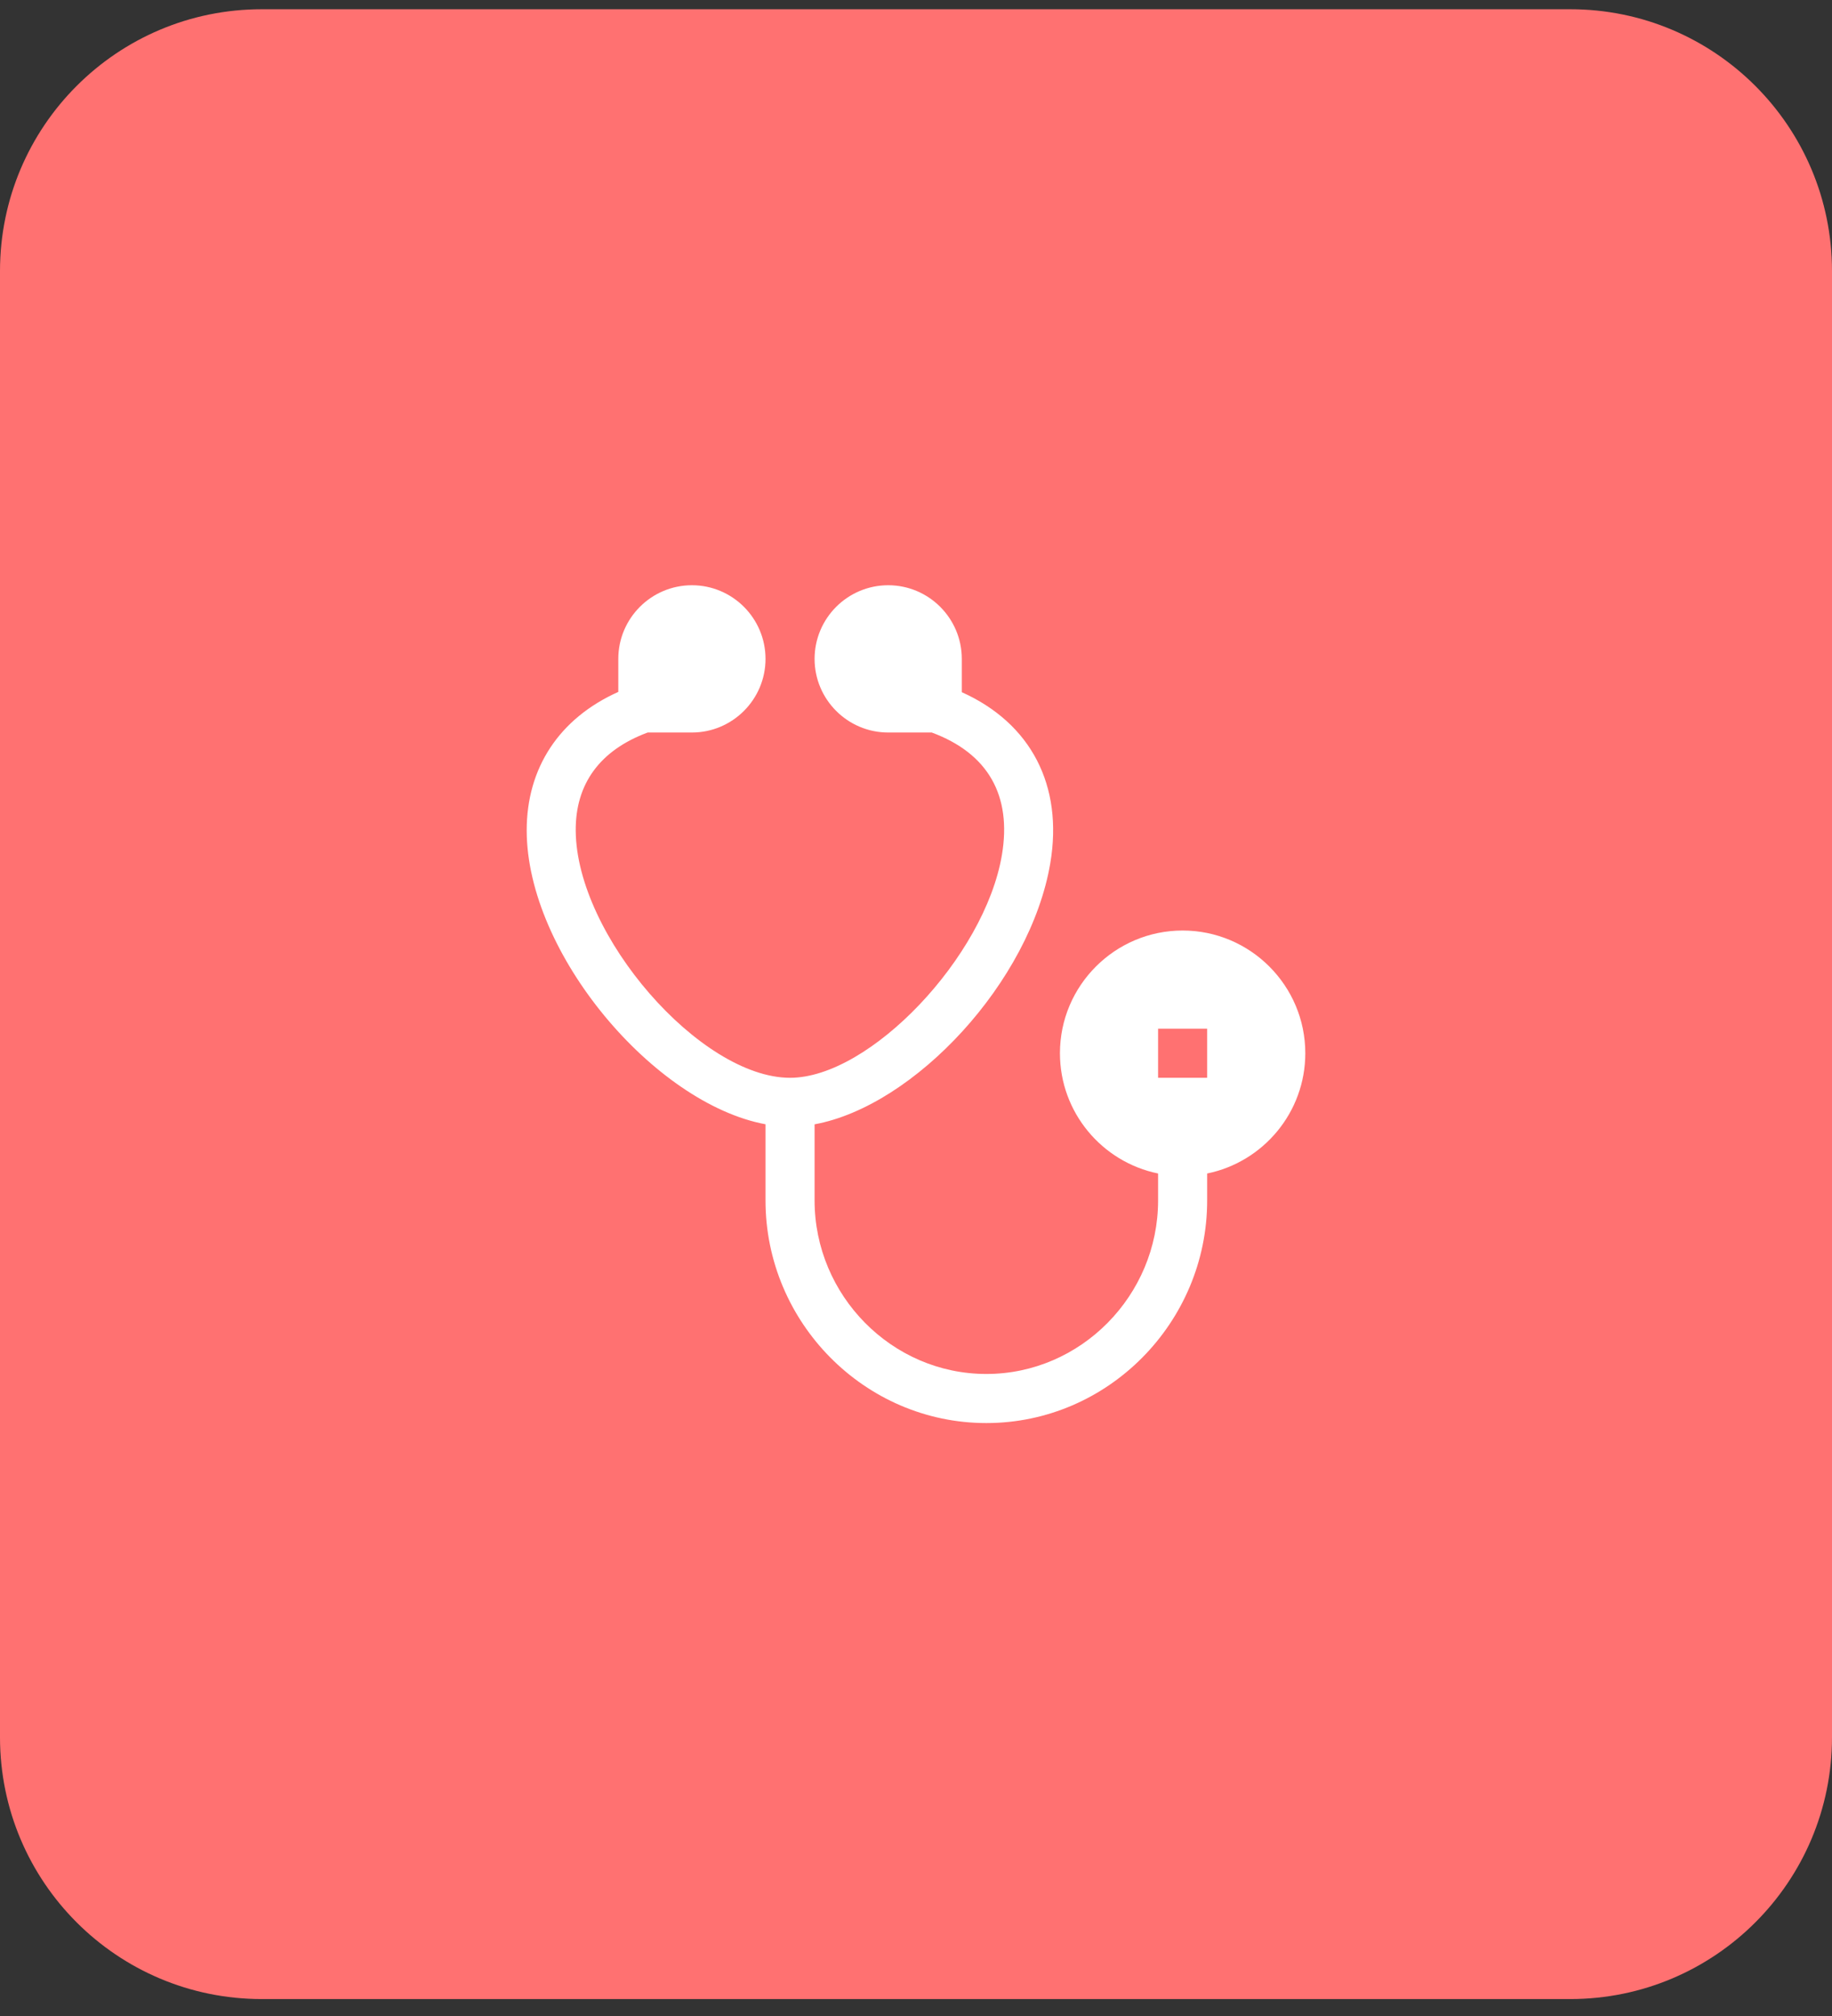
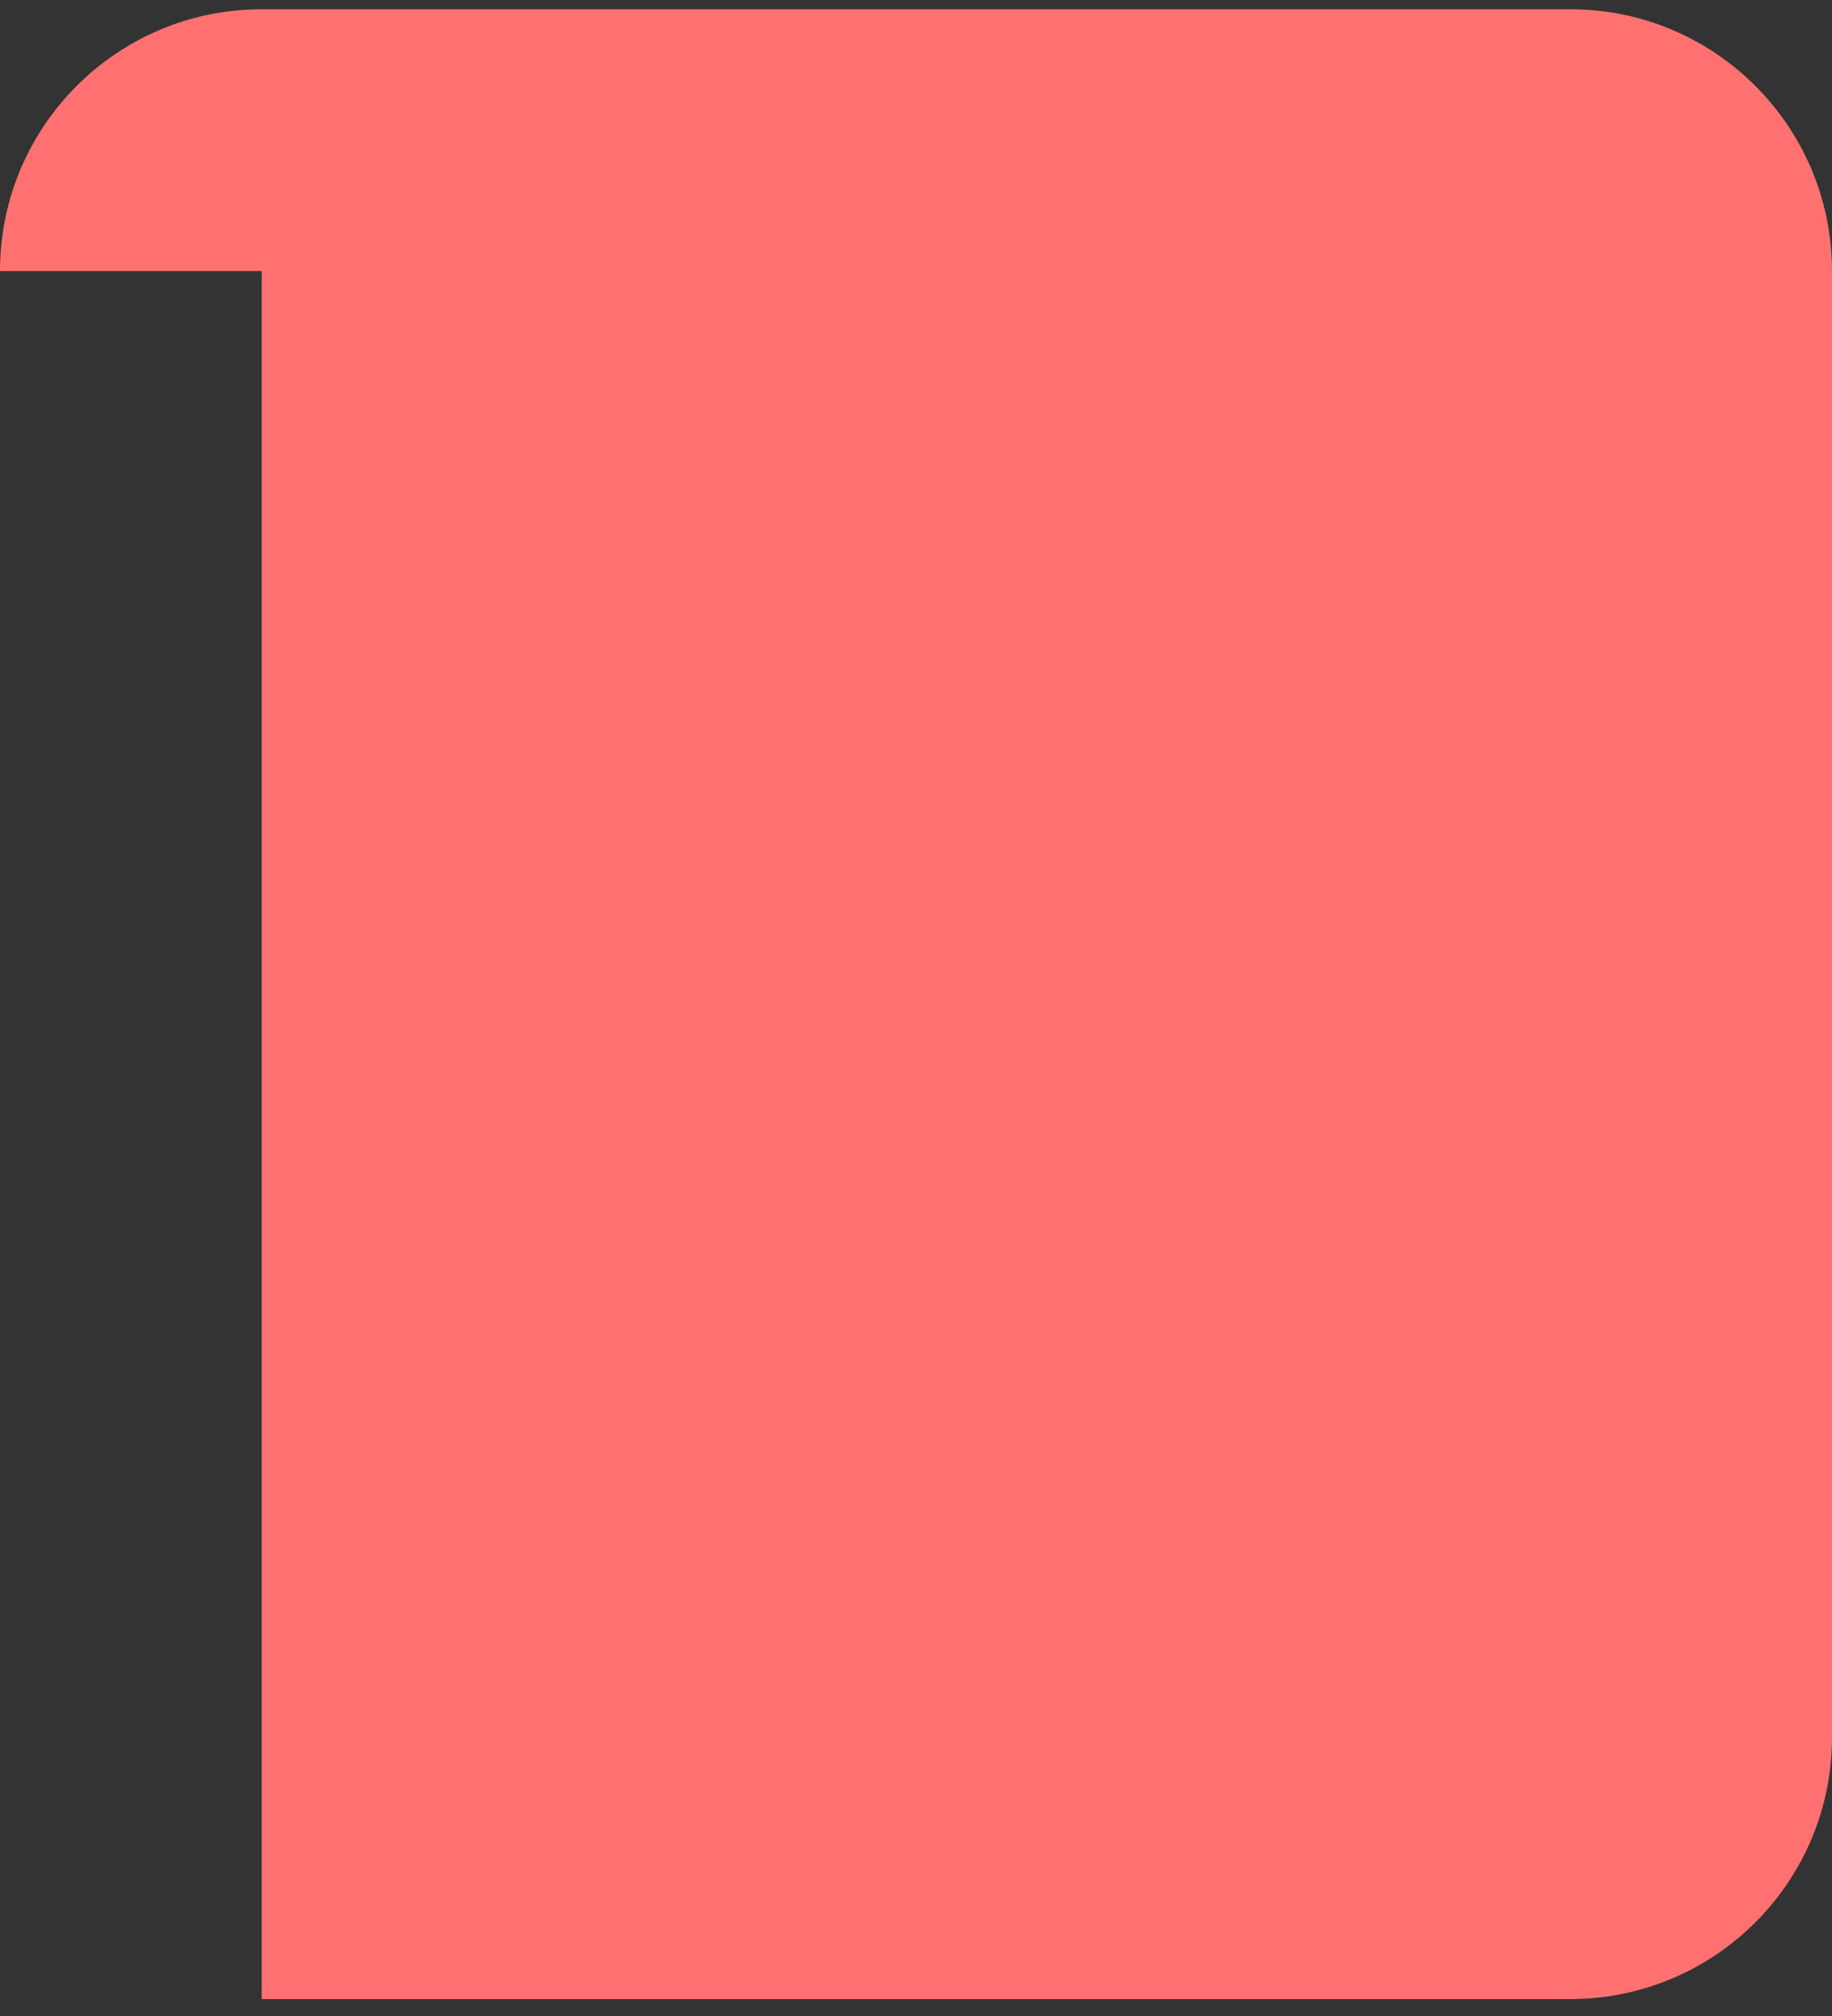
<svg xmlns="http://www.w3.org/2000/svg" width="70" height="77" viewBox="0 0 70 77" fill="none">
  <rect x="0" y="0" width="70" height="77" fill="#333333" stroke="none" />
-   <path d="M0 10.353C0 4.83 4.477 0.353 10 0.353H60C65.523 0.353 70 4.83 70 10.353V66.353C70 71.876 65.523 76.353 60 76.353H10C4.477 76.353 0 71.876 0 66.353V10.353Z" fill="#FF7171" />
+   <path d="M0 10.353C0 4.83 4.477 0.353 10 0.353H60C65.523 0.353 70 4.83 70 10.353V66.353C70 71.876 65.523 76.353 60 76.353H10V10.353Z" fill="#FF7171" />
  <g clip-path="url(#clip0_2_119)">
    <g clip-path="url(#clip1_2_119)">
      <g clip-path="url(#clip2_2_119)">
        <path d="M29.25 42.941V45.853C29.25 50.506 33.035 54.353 37.688 54.353C42.34 54.353 46.125 50.506 46.125 45.853V44.821C48.262 44.385 49.875 42.492 49.875 40.228C49.875 37.644 47.772 35.541 45.188 35.541C42.603 35.541 40.5 37.644 40.5 40.228C40.5 42.492 42.113 44.385 44.25 44.821V45.853C44.25 49.471 41.306 52.478 37.688 52.478C34.069 52.478 31.125 49.471 31.125 45.853V42.943C34.951 42.241 39.367 37.49 40.131 32.971C40.632 30.002 39.394 27.626 36.75 26.438V25.166C36.75 23.615 35.488 22.353 33.938 22.353C32.387 22.353 31.125 23.615 31.125 25.166C31.125 26.716 32.387 27.978 33.938 27.978H35.602C37.759 28.777 38.666 30.389 38.282 32.658C37.623 36.554 33.236 41.166 30.188 41.166C26.773 41.166 22.027 35.743 21.998 31.728C21.985 29.938 22.923 28.655 24.748 27.978H26.438C27.988 27.978 29.25 26.716 29.25 25.166C29.25 23.615 27.988 22.353 26.438 22.353C24.887 22.353 23.625 23.615 23.625 25.166V26.427C21.37 27.437 20.12 29.329 20.125 31.728C20.135 36.429 25.005 42.155 29.25 42.941ZM44.25 39.291H46.125V41.166H44.25V39.291Z" fill="white" />
      </g>
    </g>
  </g>
  <defs>
    <clipPath id="clip0_2_119">
      <rect width="32" height="32" fill="white" transform="translate(19 22.353)" />
    </clipPath>
    <clipPath id="clip1_2_119">
      <rect width="32" height="32" fill="white" transform="translate(19 22.353)" />
    </clipPath>
    <clipPath id="clip2_2_119">
-       <rect width="29.75" height="32" fill="white" transform="translate(20.125 22.353)" />
-     </clipPath>
+       </clipPath>
  </defs>
</svg>